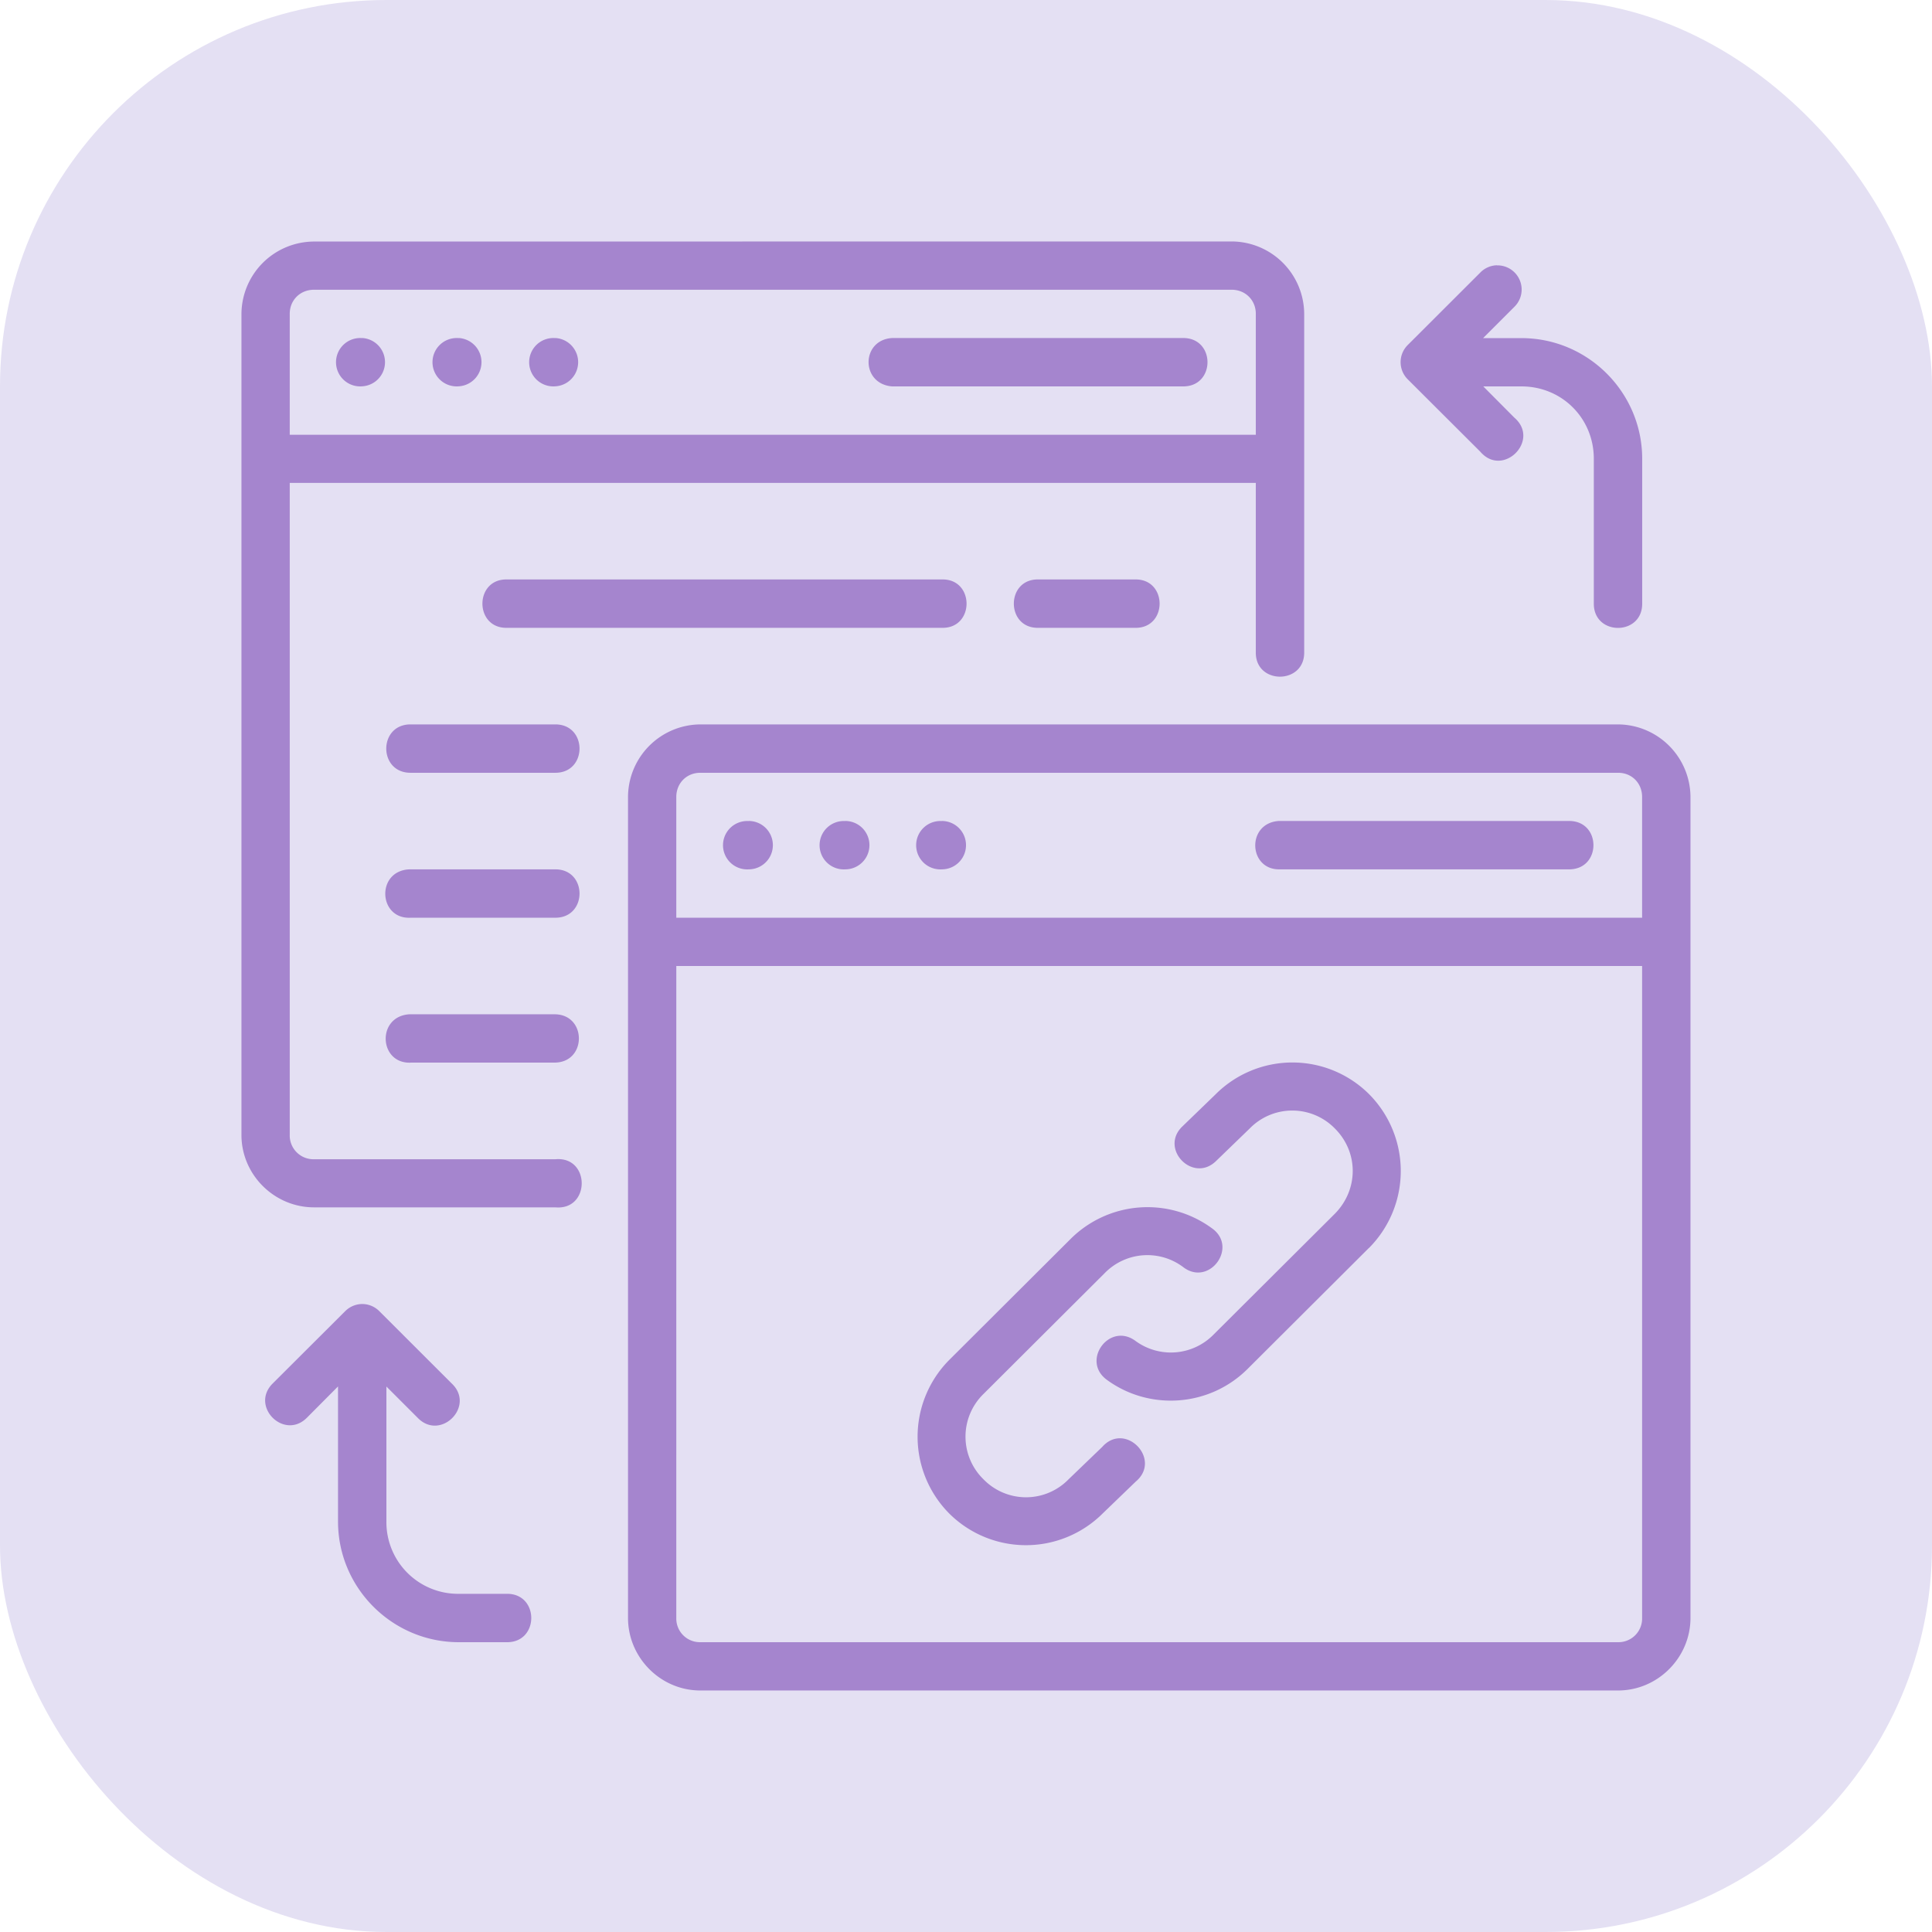
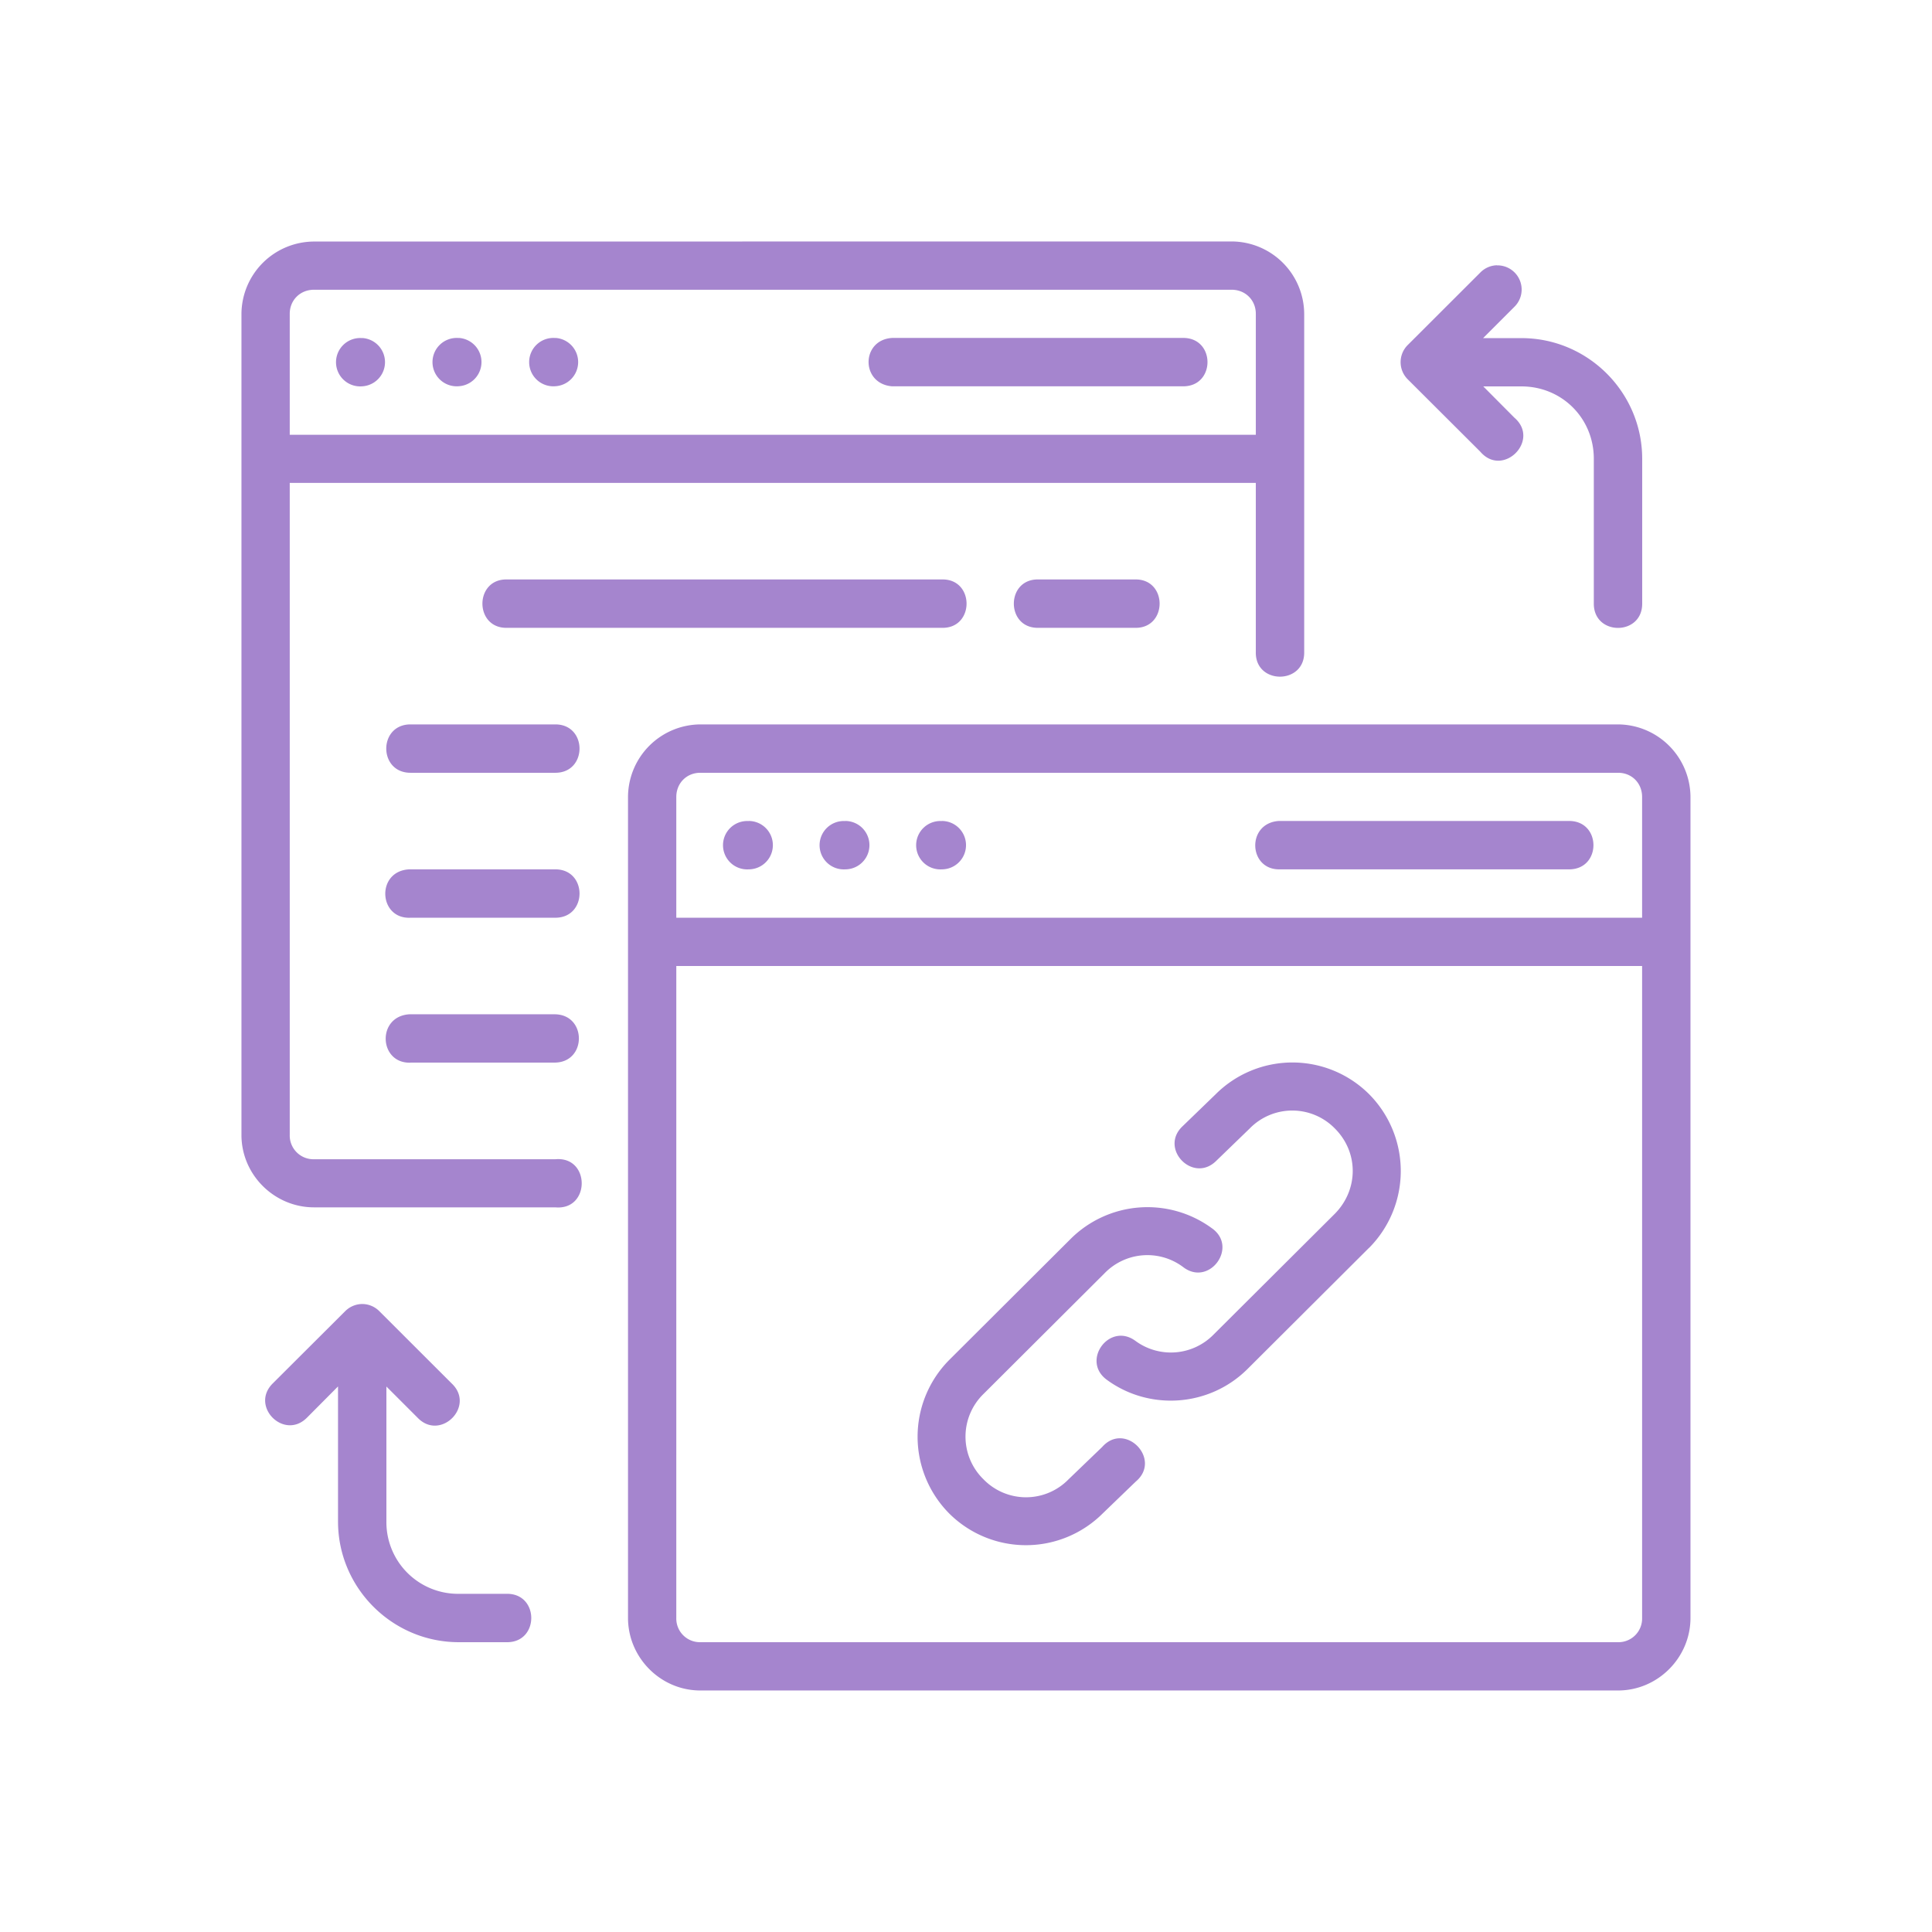
<svg xmlns="http://www.w3.org/2000/svg" width="512" height="512" x="0" y="0" viewBox="0 0 16.933 16.933" style="enable-background:new 0 0 512 512" xml:space="preserve" class="">
-   <rect width="16.933" height="16.933" rx="3.387" ry="3.387" fill="#e4e0f3" />
  <g transform="matrix(0.8,0,0,0.8,1.693,1.693)">
-     <path d="M1.324.53a.798.798 0 0 0-.795.792v8.996c0 .436.36.793.795.793h2.644c.385.035.385-.562 0-.527H1.324a.26.26 0 0 1-.266-.266V3.174h10.584v1.853c-.008.36.537.36.53 0V1.322a.798.798 0 0 0-.795-.793zm12.959.26a.264.264 0 0 0-.182.08l-.795.794a.265.265 0 0 0 0 .375l.795.793c.248.29.662-.125.373-.373l-.34-.342h.418c.444 0 .793.349.793.793v1.588c0 .353.53.353.53 0V2.91c0-.728-.595-1.322-1.323-1.322h-.42l.342-.342a.265.265 0 0 0-.191-.455zm-12.96.268h10.054c.15 0 .265.113.265.264v1.325H1.058V1.322c0-.151.115-.264.266-.264zm.53.53a.265.265 0 1 0 0 .528.265.265 0 0 0 0-.529zm1.057 0a.265.265 0 1 0 0 .528.265.265 0 0 0 0-.529zm1.059 0a.265.265 0 1 0 0 .528.265.265 0 0 0 0-.529zm3.687.529h3.191c.354 0 .354-.53 0-.53H7.66c-.343.018-.35.501-.004.53zM3.439 4.232c-.36-.008-.36.538 0 .53h4.764c.36.008.36-.538 0-.53zm5.822 0c-.36-.008-.36.538 0 .53h1.057c.36.008.36-.538 0-.53zM2.381 5.82c-.354 0-.354.53 0 .53h1.587c.353 0 .353-.53 0-.53zm3.175 0a.798.798 0 0 0-.792.795v8.994c0 .435.357.795.792.795h10.055c.435 0 .793-.36.793-.795V6.615a.799.799 0 0 0-.793-.795zm0 .53h10.055c.151 0 .263.114.263.265v1.323H5.293V6.615c0-.15.112-.265.263-.265zm.53.529a.265.265 0 1 0 0 .529.265.265 0 0 0 0-.53zm1.058 0a.265.265 0 1 0 0 .529.265.265 0 0 0 0-.53zm1.058 0a.265.265 0 1 0 0 .529.265.265 0 0 0 0-.53zm3.704.529h3.176c.345-.008.345-.522 0-.53h-3.189c-.357.025-.333.539.013.53zm-9.525.53h1.587c.353 0 .353-.53 0-.53h-1.6c-.366.017-.34.547.013.53zm2.912.529h10.581v7.142a.259.259 0 0 1-.263.266H5.556a.259.259 0 0 1-.263-.266zM2.38 9.525h1.587c.345-.008.345-.521 0-.529h-1.6c-.358.024-.333.54.013.53zm10.128.722c.262.261.26.67 0 .934l-1.33 1.325a.655.655 0 0 1-.856.067c-.284-.207-.596.217-.314.426.466.343 1.125.3 1.544-.118l1.33-1.326.002-.001a1.195 1.195 0 0 0 0-1.682 1.19 1.19 0 0 0-1.684.002l-.36.348c-.26.245.114.631.368.38l.366-.354a.652.652 0 0 1 .934-.001zM8.658 14.09a.653.653 0 0 1 0-.934l1.33-1.326a.653.653 0 0 1 .855-.067c.286.225.614-.218.315-.425a1.193 1.193 0 0 0-1.545.119l-1.33 1.326-.002.002a1.194 1.194 0 0 0 .002 1.68 1.191 1.191 0 0 0 1.683-.002l.36-.347c.292-.244-.115-.664-.367-.38l-.368.354a.65.65 0 0 1-.933 0zm-6.81-1.92a.267.267 0 0 0-.182.078l-.795.793c-.25.25.125.625.375.375l.341-.343v1.48c0 .728.595 1.322 1.323 1.322h.53c.352 0 .352-.53 0-.53h-.53a.785.785 0 0 1-.793-.792v-1.479l.342.342c.25.26.636-.126.374-.375l-.794-.793a.265.265 0 0 0-.192-.078z" fill="#a585ce" opacity="1" data-original="#000000" class="" />
+     <path d="M1.324.53a.798.798 0 0 0-.795.792v8.996c0 .436.36.793.795.793h2.644c.385.035.385-.562 0-.527H1.324a.26.26 0 0 1-.266-.266V3.174h10.584v1.853c-.008.36.537.36.53 0V1.322a.798.798 0 0 0-.795-.793zm12.959.26a.264.264 0 0 0-.182.08l-.795.794a.265.265 0 0 0 0 .375l.795.793c.248.29.662-.125.373-.373l-.34-.342h.418c.444 0 .793.349.793.793v1.588c0 .353.53.353.53 0V2.91c0-.728-.595-1.322-1.323-1.322h-.42l.342-.342a.265.265 0 0 0-.191-.455zm-12.96.268h10.054c.15 0 .265.113.265.264v1.325H1.058V1.322c0-.151.115-.264.266-.264zm.53.53a.265.265 0 1 0 0 .528.265.265 0 0 0 0-.529m1.057 0a.265.265 0 1 0 0 .528.265.265 0 0 0 0-.529zm1.059 0a.265.265 0 1 0 0 .528.265.265 0 0 0 0-.529zm3.687.529h3.191c.354 0 .354-.53 0-.53H7.66c-.343.018-.35.501-.004.53zM3.439 4.232c-.36-.008-.36.538 0 .53h4.764c.36.008.36-.538 0-.53zm5.822 0c-.36-.008-.36.538 0 .53h1.057c.36.008.36-.538 0-.53zM2.381 5.82c-.354 0-.354.53 0 .53h1.587c.353 0 .353-.53 0-.53zm3.175 0a.798.798 0 0 0-.792.795v8.994c0 .435.357.795.792.795h10.055c.435 0 .793-.36.793-.795V6.615a.799.799 0 0 0-.793-.795zm0 .53h10.055c.151 0 .263.114.263.265v1.323H5.293V6.615c0-.15.112-.265.263-.265zm.53.529a.265.265 0 1 0 0 .529.265.265 0 0 0 0-.53zm1.058 0a.265.265 0 1 0 0 .529.265.265 0 0 0 0-.53zm1.058 0a.265.265 0 1 0 0 .529.265.265 0 0 0 0-.53zm3.704.529h3.176c.345-.008.345-.522 0-.53h-3.189c-.357.025-.333.539.013.53zm-9.525.53h1.587c.353 0 .353-.53 0-.53h-1.6c-.366.017-.34.547.013.53zm2.912.529h10.581v7.142a.259.259 0 0 1-.263.266H5.556a.259.259 0 0 1-.263-.266zM2.38 9.525h1.587c.345-.008.345-.521 0-.529h-1.6c-.358.024-.333.54.013.53zm10.128.722c.262.261.26.67 0 .934l-1.33 1.325a.655.655 0 0 1-.856.067c-.284-.207-.596.217-.314.426.466.343 1.125.3 1.544-.118l1.33-1.326.002-.001a1.195 1.195 0 0 0 0-1.682 1.19 1.19 0 0 0-1.684.002l-.36.348c-.26.245.114.631.368.38l.366-.354a.652.652 0 0 1 .934-.001zM8.658 14.09a.653.653 0 0 1 0-.934l1.33-1.326a.653.653 0 0 1 .855-.067c.286.225.614-.218.315-.425a1.193 1.193 0 0 0-1.545.119l-1.33 1.326-.002.002a1.194 1.194 0 0 0 .002 1.68 1.191 1.191 0 0 0 1.683-.002l.36-.347c.292-.244-.115-.664-.367-.38l-.368.354a.65.65 0 0 1-.933 0zm-6.81-1.92a.267.267 0 0 0-.182.078l-.795.793c-.25.25.125.625.375.375l.341-.343v1.48c0 .728.595 1.322 1.323 1.322h.53c.352 0 .352-.53 0-.53h-.53a.785.785 0 0 1-.793-.792v-1.479l.342.342c.25.26.636-.126.374-.375l-.794-.793a.265.265 0 0 0-.192-.078z" fill="#a585ce" opacity="1" data-original="#000000" class="" />
  </g>
</svg>